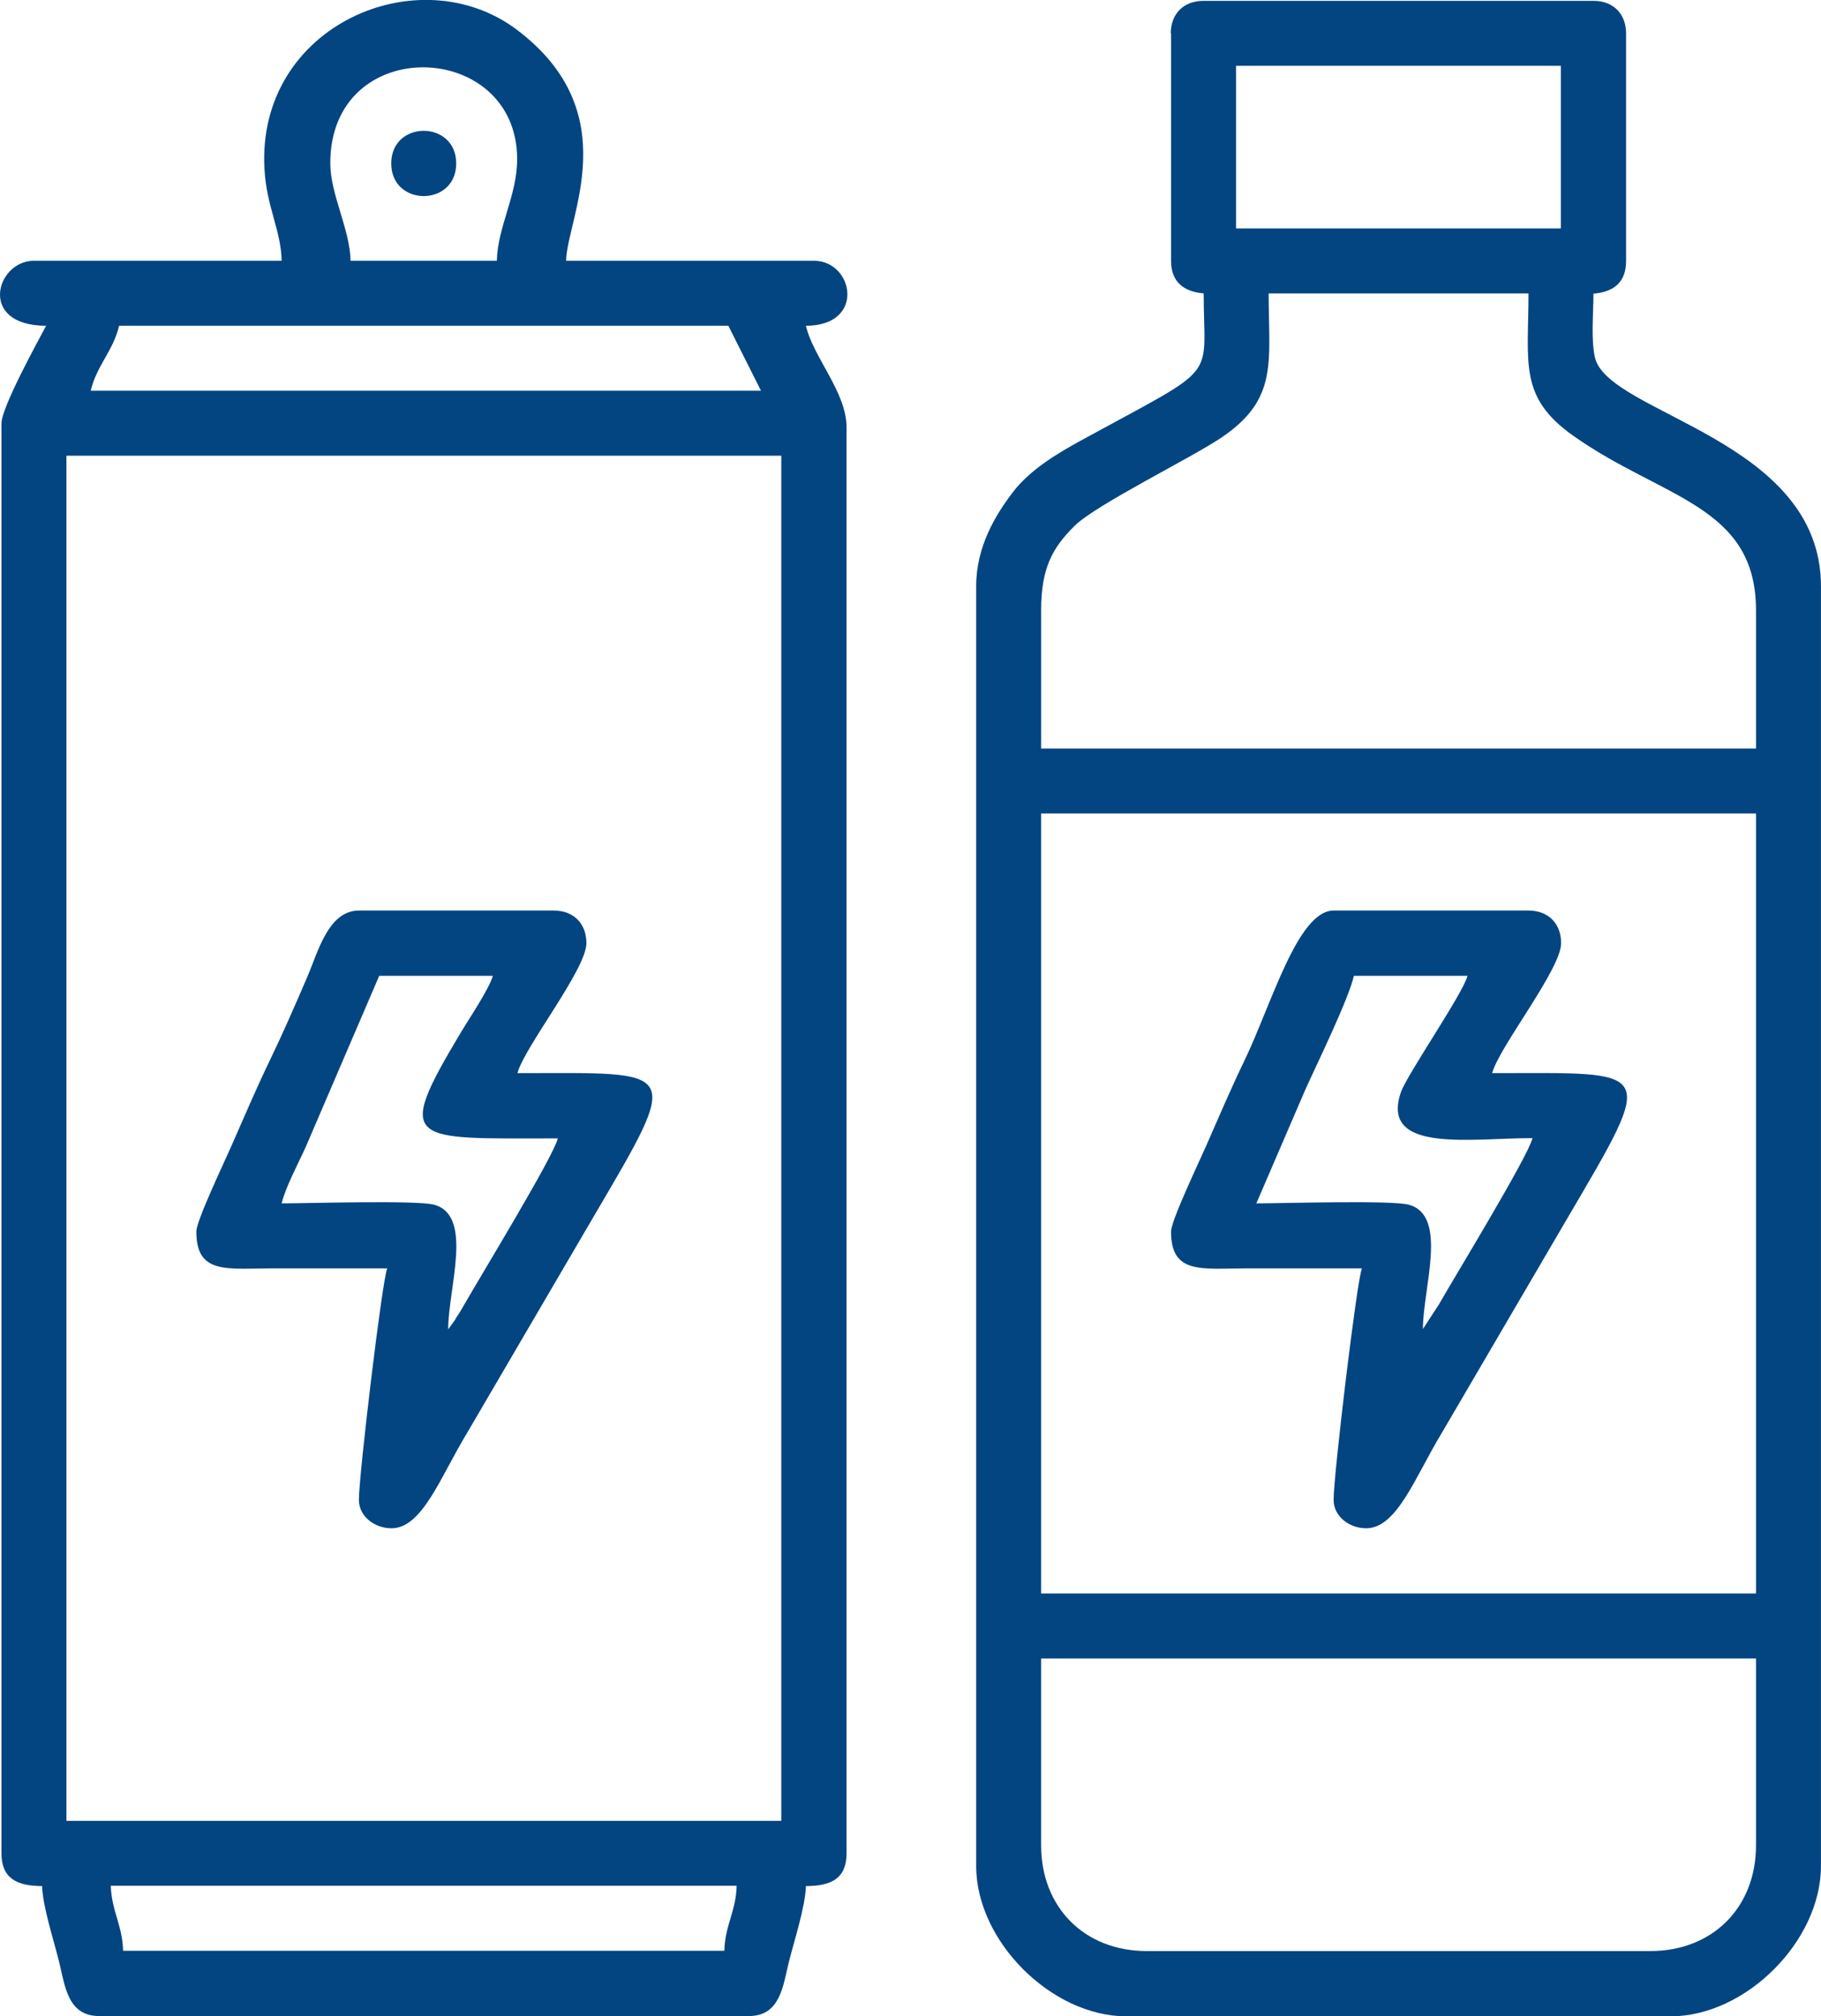
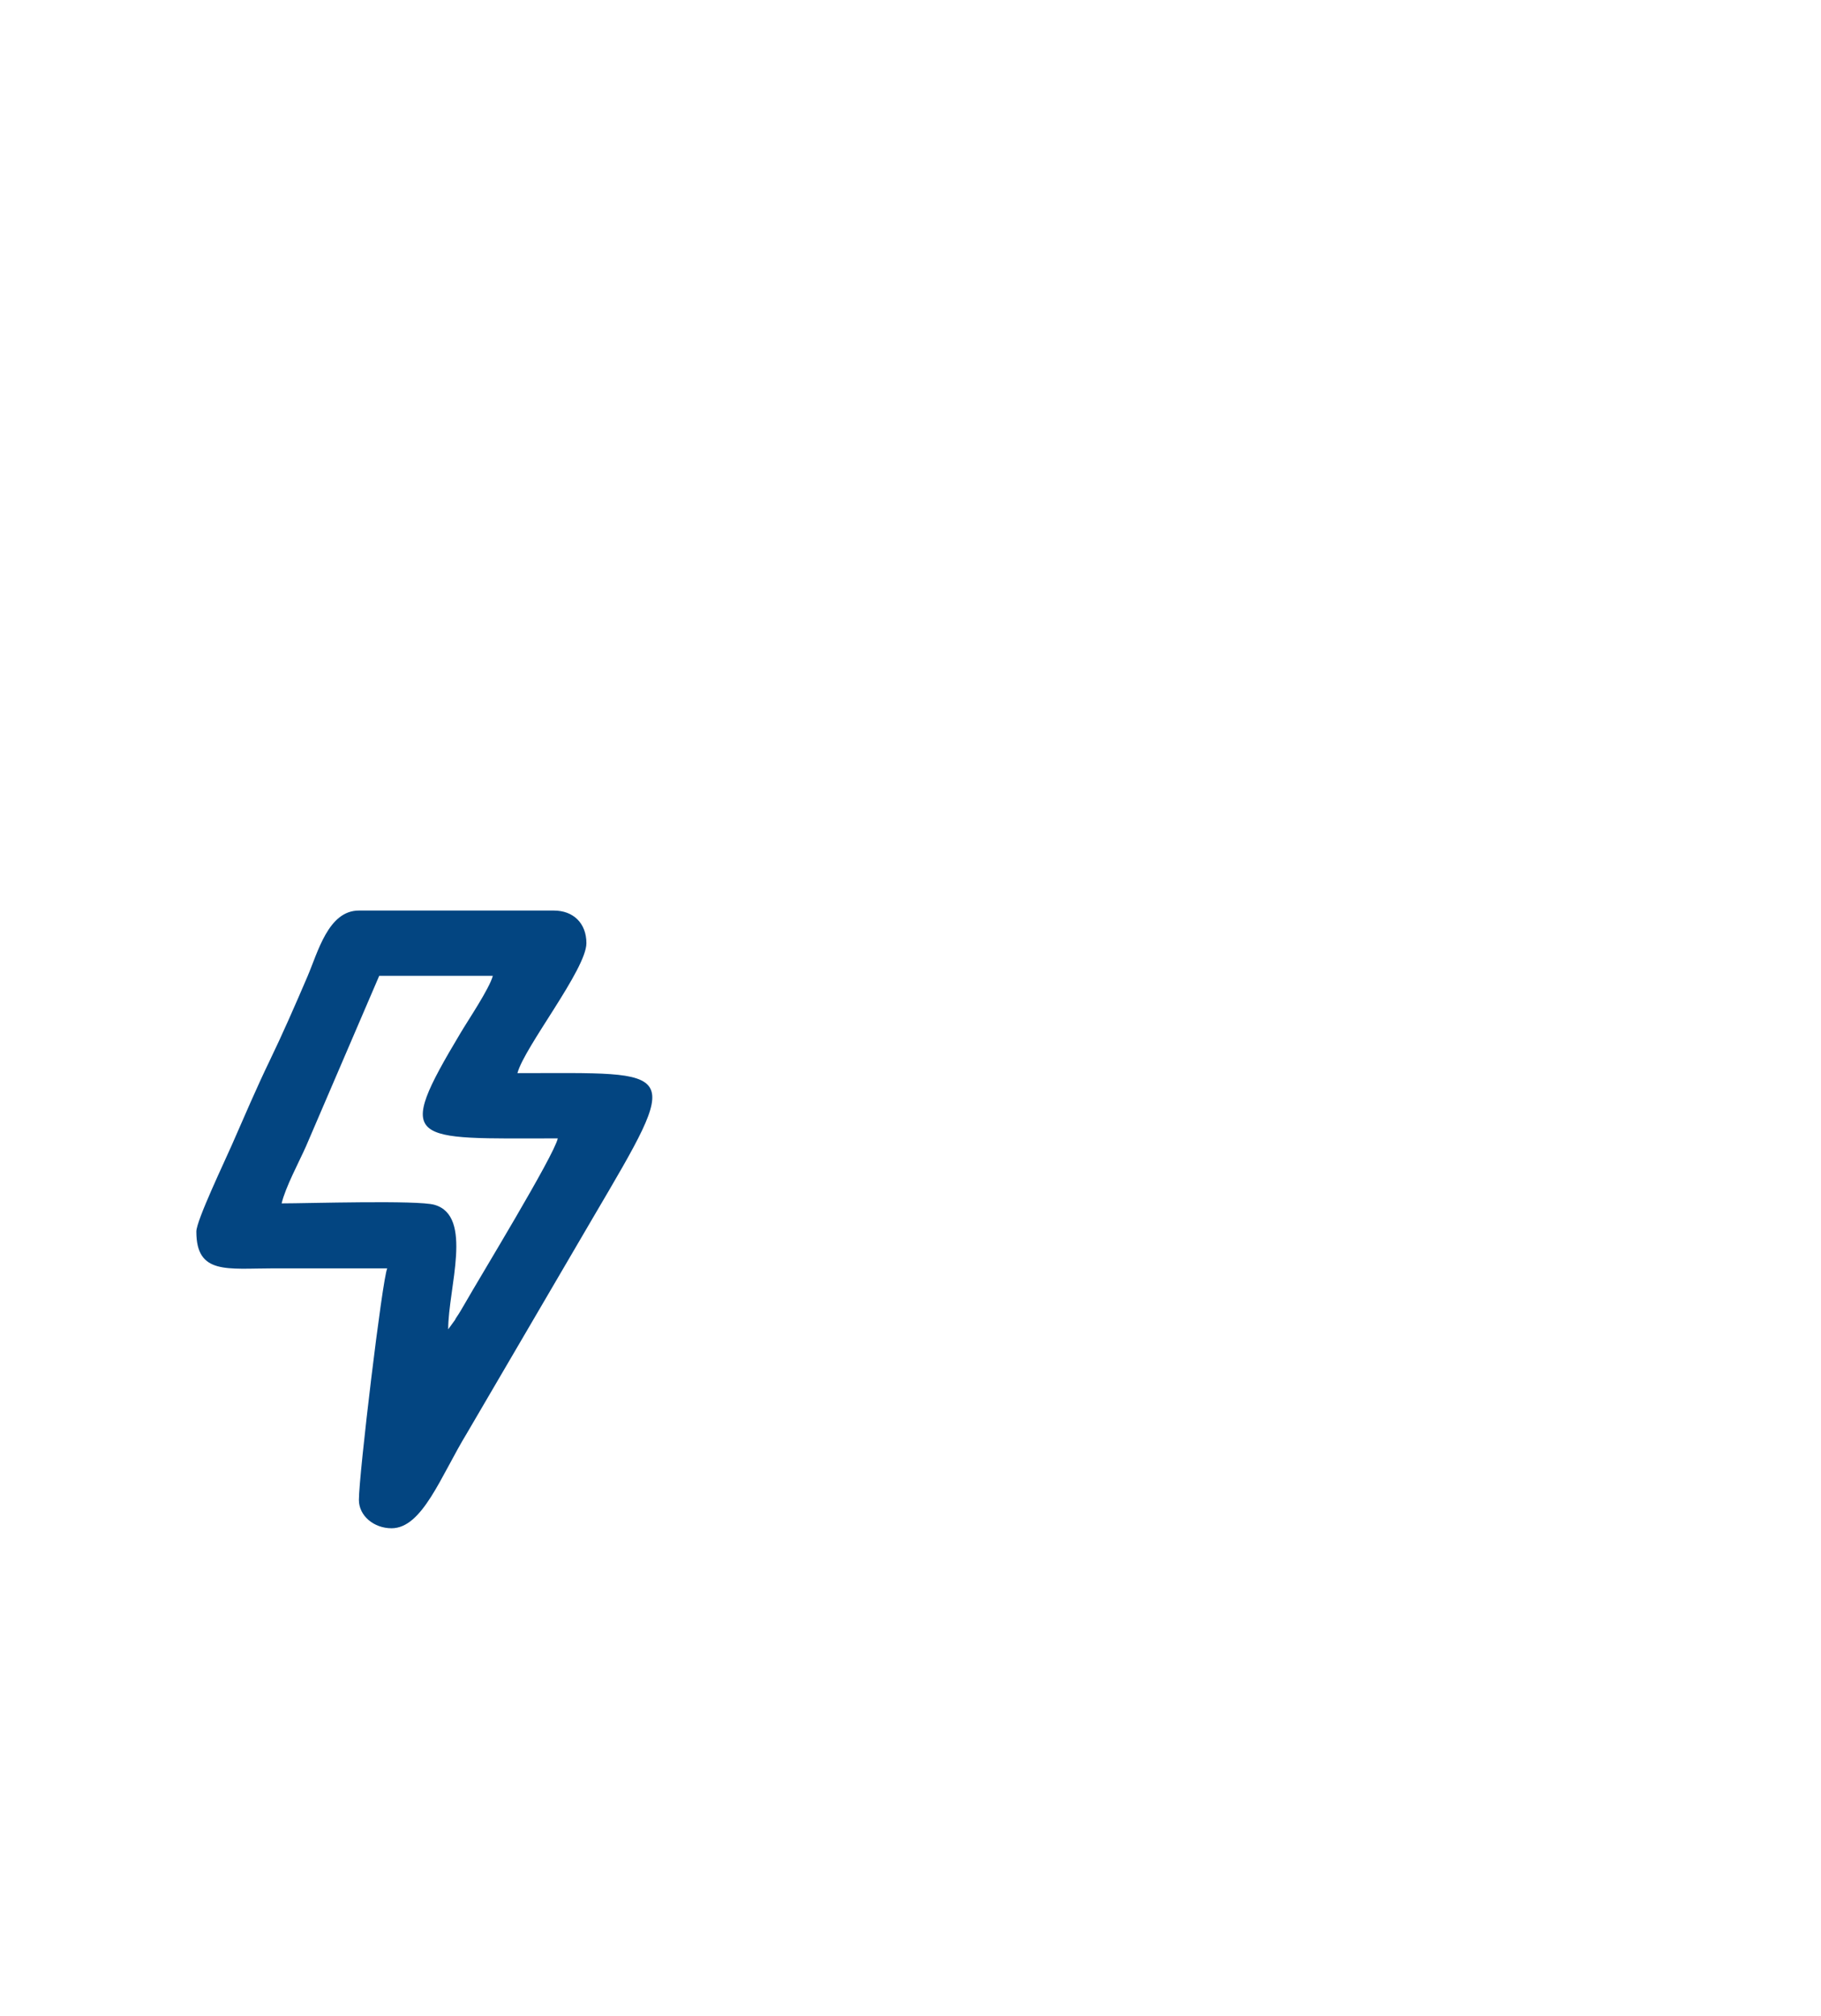
<svg xmlns="http://www.w3.org/2000/svg" xml:space="preserve" width="121.971mm" height="135mm" version="1.1" style="shape-rendering:geometricPrecision; text-rendering:geometricPrecision; image-rendering:optimizeQuality; fill-rule:evenodd; clip-rule:evenodd" viewBox="0 0 6.363 7.043">
  <defs>
    <style type="text/css">
   
    .fil0 {fill:#034581}
   
  </style>
  </defs>
  <g id="Слой_x0020_1">
    <g id="_2026332512768">
-       <path class="fil0" d="M3.638 6.447l0 -0.653 2.498 0 0 0.653c0,0.217 -0.152,0.369 -0.369,0.369l-1.76 0c-0.217,0 -0.369,-0.152 -0.369,-0.369zm0 -3.605l2.498 0 0 2.725 -2.498 0 0 -2.725zm0 -0.71c0,-0.148 0.04,-0.219 0.117,-0.295 0.076,-0.075 0.406,-0.236 0.514,-0.309 0.199,-0.135 0.164,-0.264 0.164,-0.503l0.908 0c0,0.243 -0.035,0.362 0.156,0.497 0.31,0.22 0.639,0.242 0.639,0.61l0 0.483 -2.498 0 0 -0.483zm0.681 -1.902l1.135 0 0 0.568 -1.135 0 0 -0.568zm-0.227 -0.114l0 0.795c0,0.074 0.044,0.108 0.114,0.114 0,0.308 0.062,0.246 -0.407,0.502 -0.098,0.053 -0.198,0.111 -0.261,0.194 -0.06,0.079 -0.127,0.189 -0.127,0.327l0 4.471c0,0.262 0.263,0.525 0.525,0.525l1.902 0c0.262,0 0.525,-0.263 0.525,-0.525l0 -4.471c0,-0.516 -0.746,-0.601 -0.79,-0.8 -0.014,-0.063 -0.005,-0.155 -0.005,-0.222 0.07,-0.006 0.114,-0.039 0.114,-0.114l0 -0.795c0,-0.069 -0.045,-0.114 -0.114,-0.114l-1.363 0c-0.069,0 -0.114,0.045 -0.114,0.114z" />
-       <path class="fil0" d="M0.388 6.588l2.186 0c-0.002,0.088 -0.041,0.139 -0.043,0.227l-2.101 0c-0.002,-0.088 -0.04,-0.138 -0.043,-0.227zm-0.156 -4.996l2.498 0 0 4.769 -2.498 0 0 -4.769zm0.184 -0.454l2.129 0 0.114 0.227 -2.342 0c0.02,-0.087 0.079,-0.14 0.099,-0.227zm0.738 -0.568c0,-0.455 0.653,-0.433 0.653,-0.014 0,0.127 -0.068,0.235 -0.071,0.355l-0.511 0c-0.003,-0.113 -0.071,-0.232 -0.071,-0.341zm-0.17 0.341l-0.866 0c-0.132,0 -0.197,0.227 0.043,0.227 -0.029,0.055 -0.156,0.285 -0.156,0.341l0 4.996c0,0.086 0.053,0.114 0.142,0.114 0.002,0.072 0.042,0.193 0.06,0.267 0.02,0.083 0.03,0.187 0.139,0.187l2.271 0c0.109,0 0.119,-0.105 0.139,-0.187 0.018,-0.073 0.058,-0.194 0.06,-0.267 0.089,0 0.142,-0.027 0.142,-0.114l0 -4.982c0,-0.123 -0.116,-0.244 -0.142,-0.355 0.21,0 0.167,-0.227 0.028,-0.227l-0.866 0c0.003,-0.15 0.213,-0.517 -0.172,-0.807 -0.342,-0.258 -0.91,-0.015 -0.882,0.486 0.007,0.133 0.058,0.214 0.06,0.321z" />
-       <path class="fil0" d="M4.972 4.644zm0 0zm0 0c0,-0.144 0.089,-0.396 -0.048,-0.435 -0.058,-0.017 -0.442,-0.005 -0.534,-0.005l0.171 -0.397c0.041,-0.091 0.15,-0.313 0.17,-0.398l0.397 0c-0.017,0.064 -0.211,0.344 -0.233,0.407 -0.073,0.214 0.243,0.16 0.46,0.16 -0.014,0.062 -0.27,0.481 -0.327,0.581l-0.056 0.086zm-0.88 -0.341c0,0.151 0.108,0.128 0.27,0.128 0.133,-0 0.265,0 0.397,0 -0.017,0.036 -0.099,0.72 -0.099,0.809 0,0.056 0.053,0.099 0.114,0.099 0.108,0 0.172,-0.182 0.264,-0.333l0.44 -0.752c0.315,-0.536 0.304,-0.505 -0.264,-0.505 0.024,-0.091 0.241,-0.363 0.241,-0.454 0,-0.069 -0.045,-0.114 -0.114,-0.114l-0.681 0c-0.126,0 -0.218,0.331 -0.312,0.525 -0.045,0.093 -0.089,0.196 -0.132,0.294 -0.023,0.053 -0.124,0.264 -0.124,0.302z" />
      <path class="fil0" d="M1.566 4.644zm0 0zm0 0c0,-0.144 0.089,-0.396 -0.048,-0.435 -0.058,-0.017 -0.442,-0.005 -0.534,-0.005 0.013,-0.056 0.062,-0.147 0.085,-0.199l0.256 -0.596 0.397 0c-0.012,0.045 -0.087,0.156 -0.113,0.2 -0.234,0.391 -0.177,0.368 0.34,0.368 -0.014,0.062 -0.27,0.481 -0.327,0.581 -0.01,0.017 -0.016,0.028 -0.027,0.044 -0.002,0.003 -0.004,0.006 -0.005,0.009l-0.024 0.033zm-0.88 -0.341c0,0.151 0.108,0.128 0.27,0.128 0.133,-0 0.265,0 0.397,0 -0.017,0.036 -0.099,0.72 -0.099,0.809 0,0.056 0.053,0.099 0.114,0.099 0.108,0 0.172,-0.182 0.264,-0.333l0.44 -0.752c0.315,-0.536 0.304,-0.505 -0.264,-0.505 0.024,-0.091 0.241,-0.363 0.241,-0.454 0,-0.069 -0.045,-0.114 -0.114,-0.114l-0.681 0c-0.107,0 -0.143,0.145 -0.18,0.231 -0.042,0.098 -0.087,0.201 -0.132,0.294 -0.045,0.093 -0.089,0.196 -0.132,0.294 -0.023,0.053 -0.124,0.264 -0.124,0.302z" />
-       <path class="fil0" d="M1.367 0.571c0,0.152 0.227,0.152 0.227,0 0,-0.152 -0.227,-0.152 -0.227,0z" />
    </g>
  </g>
</svg>